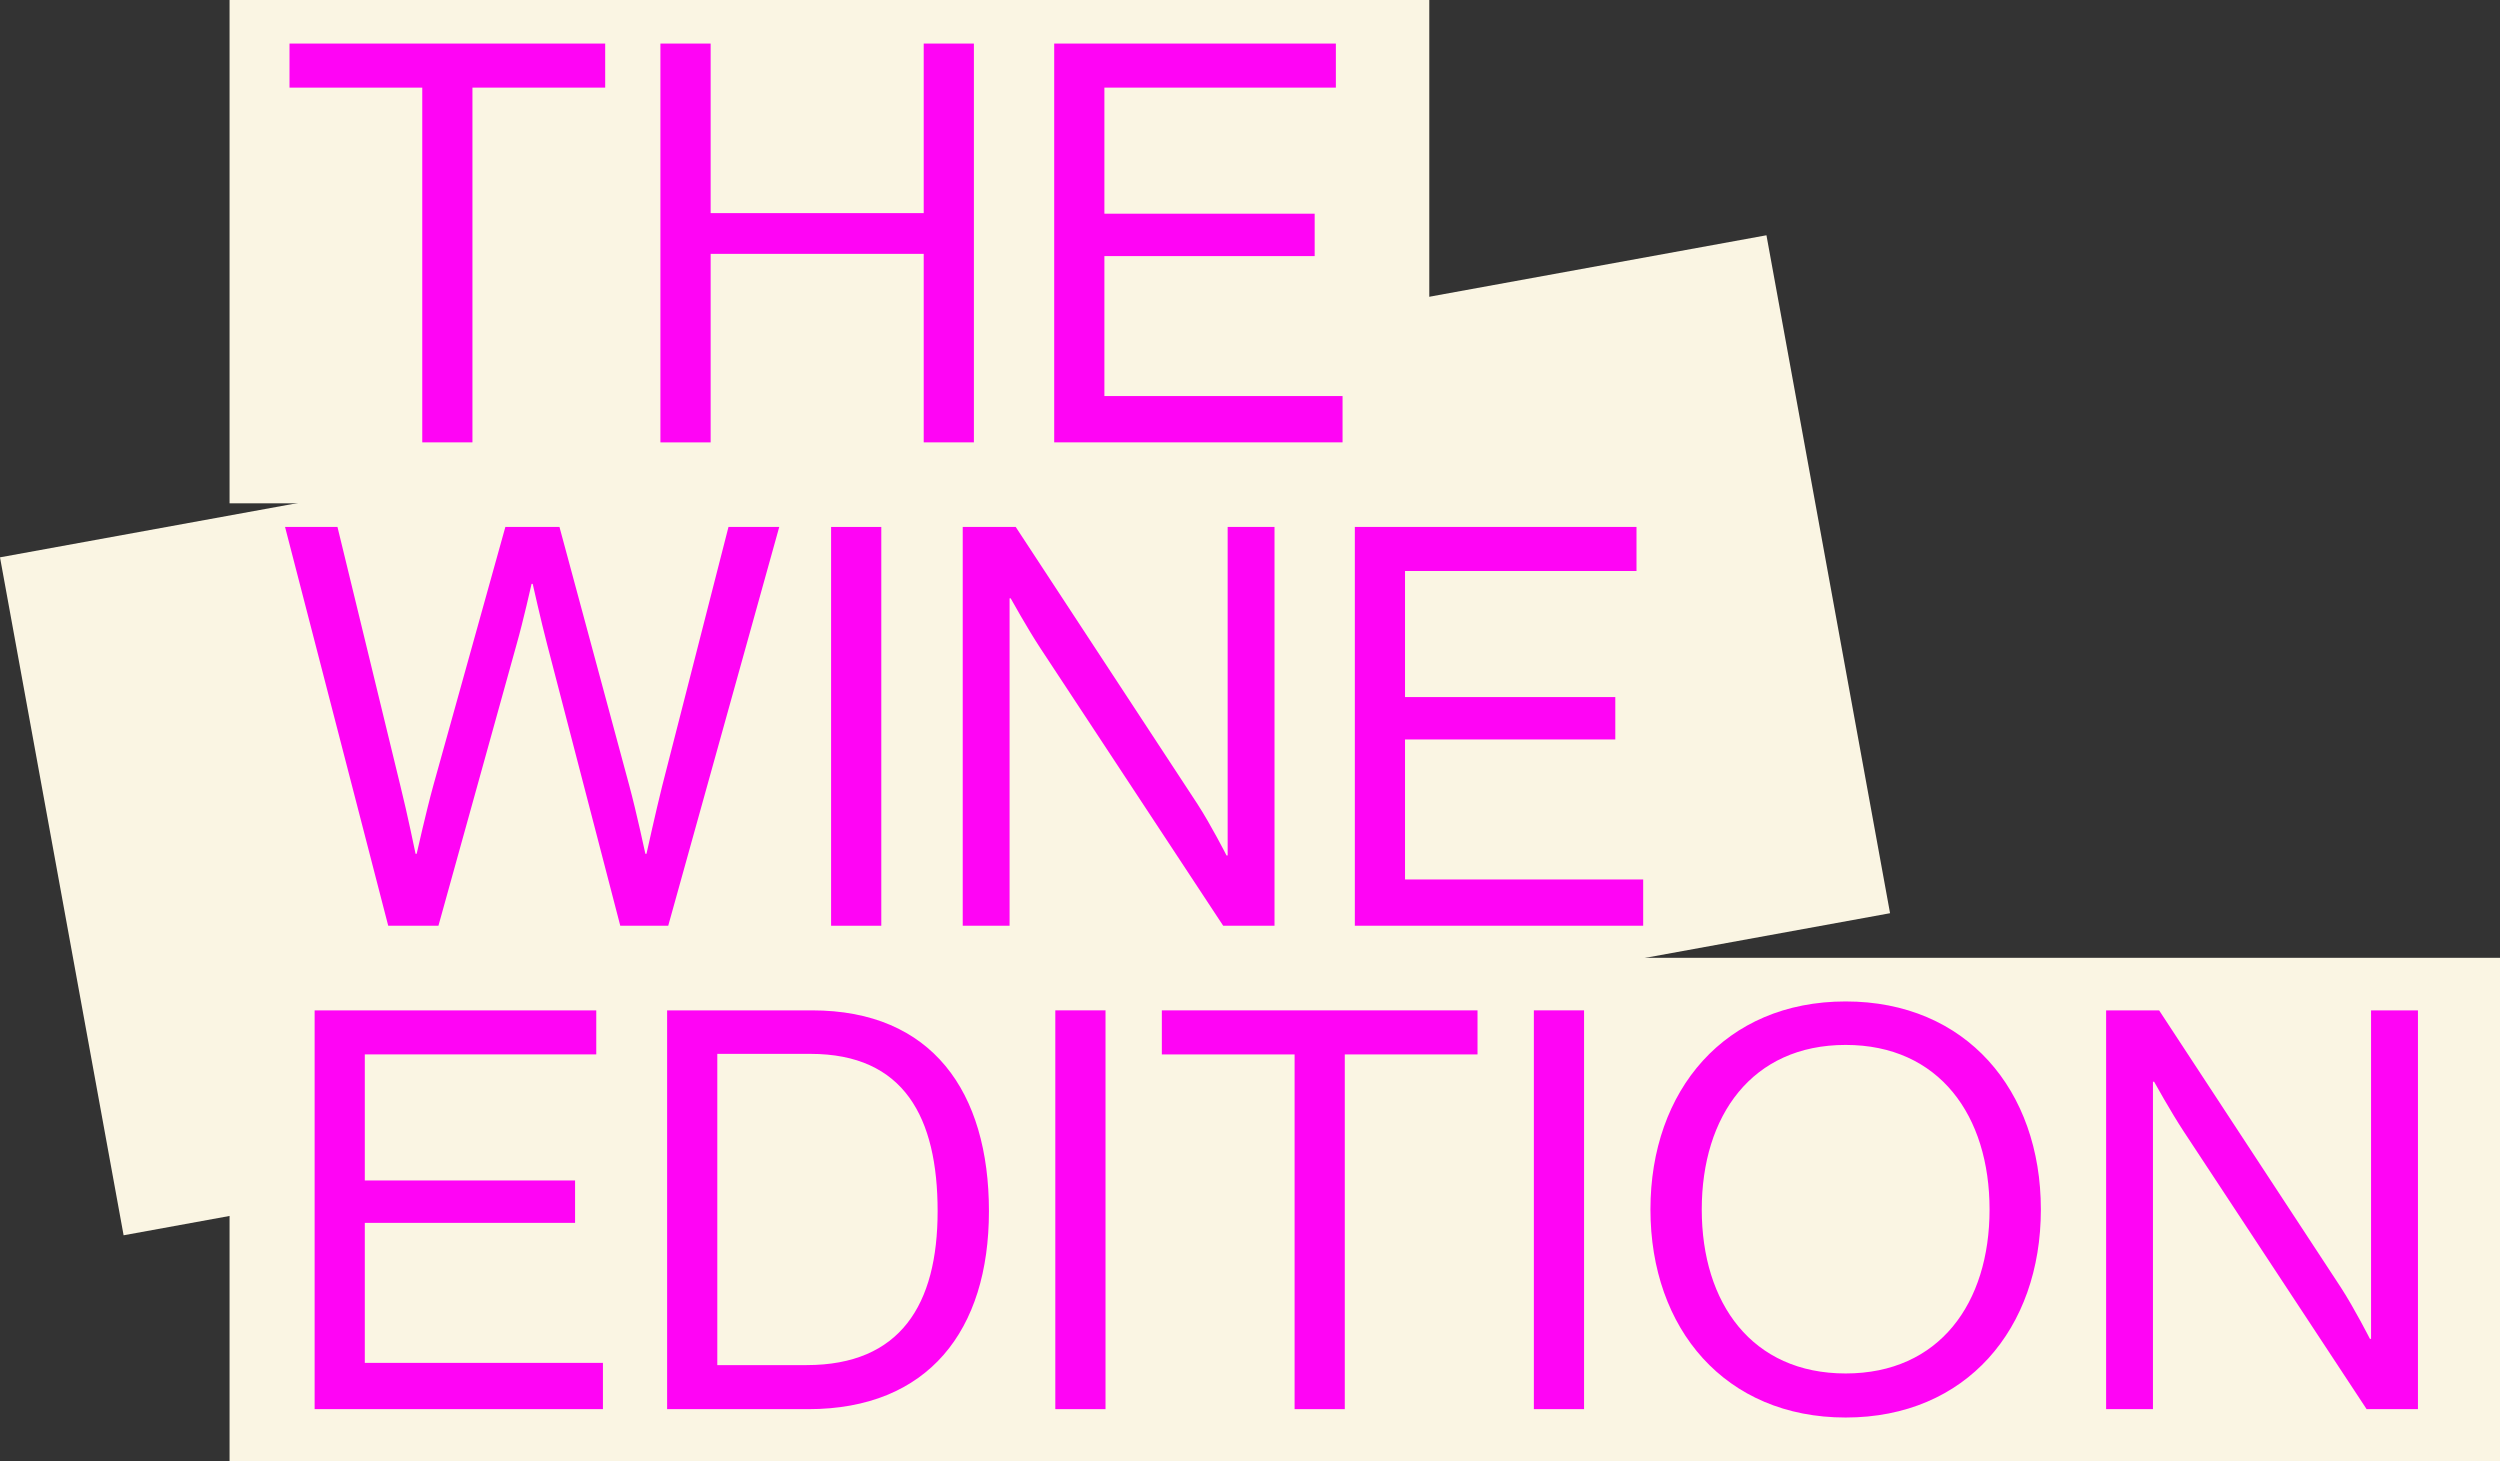
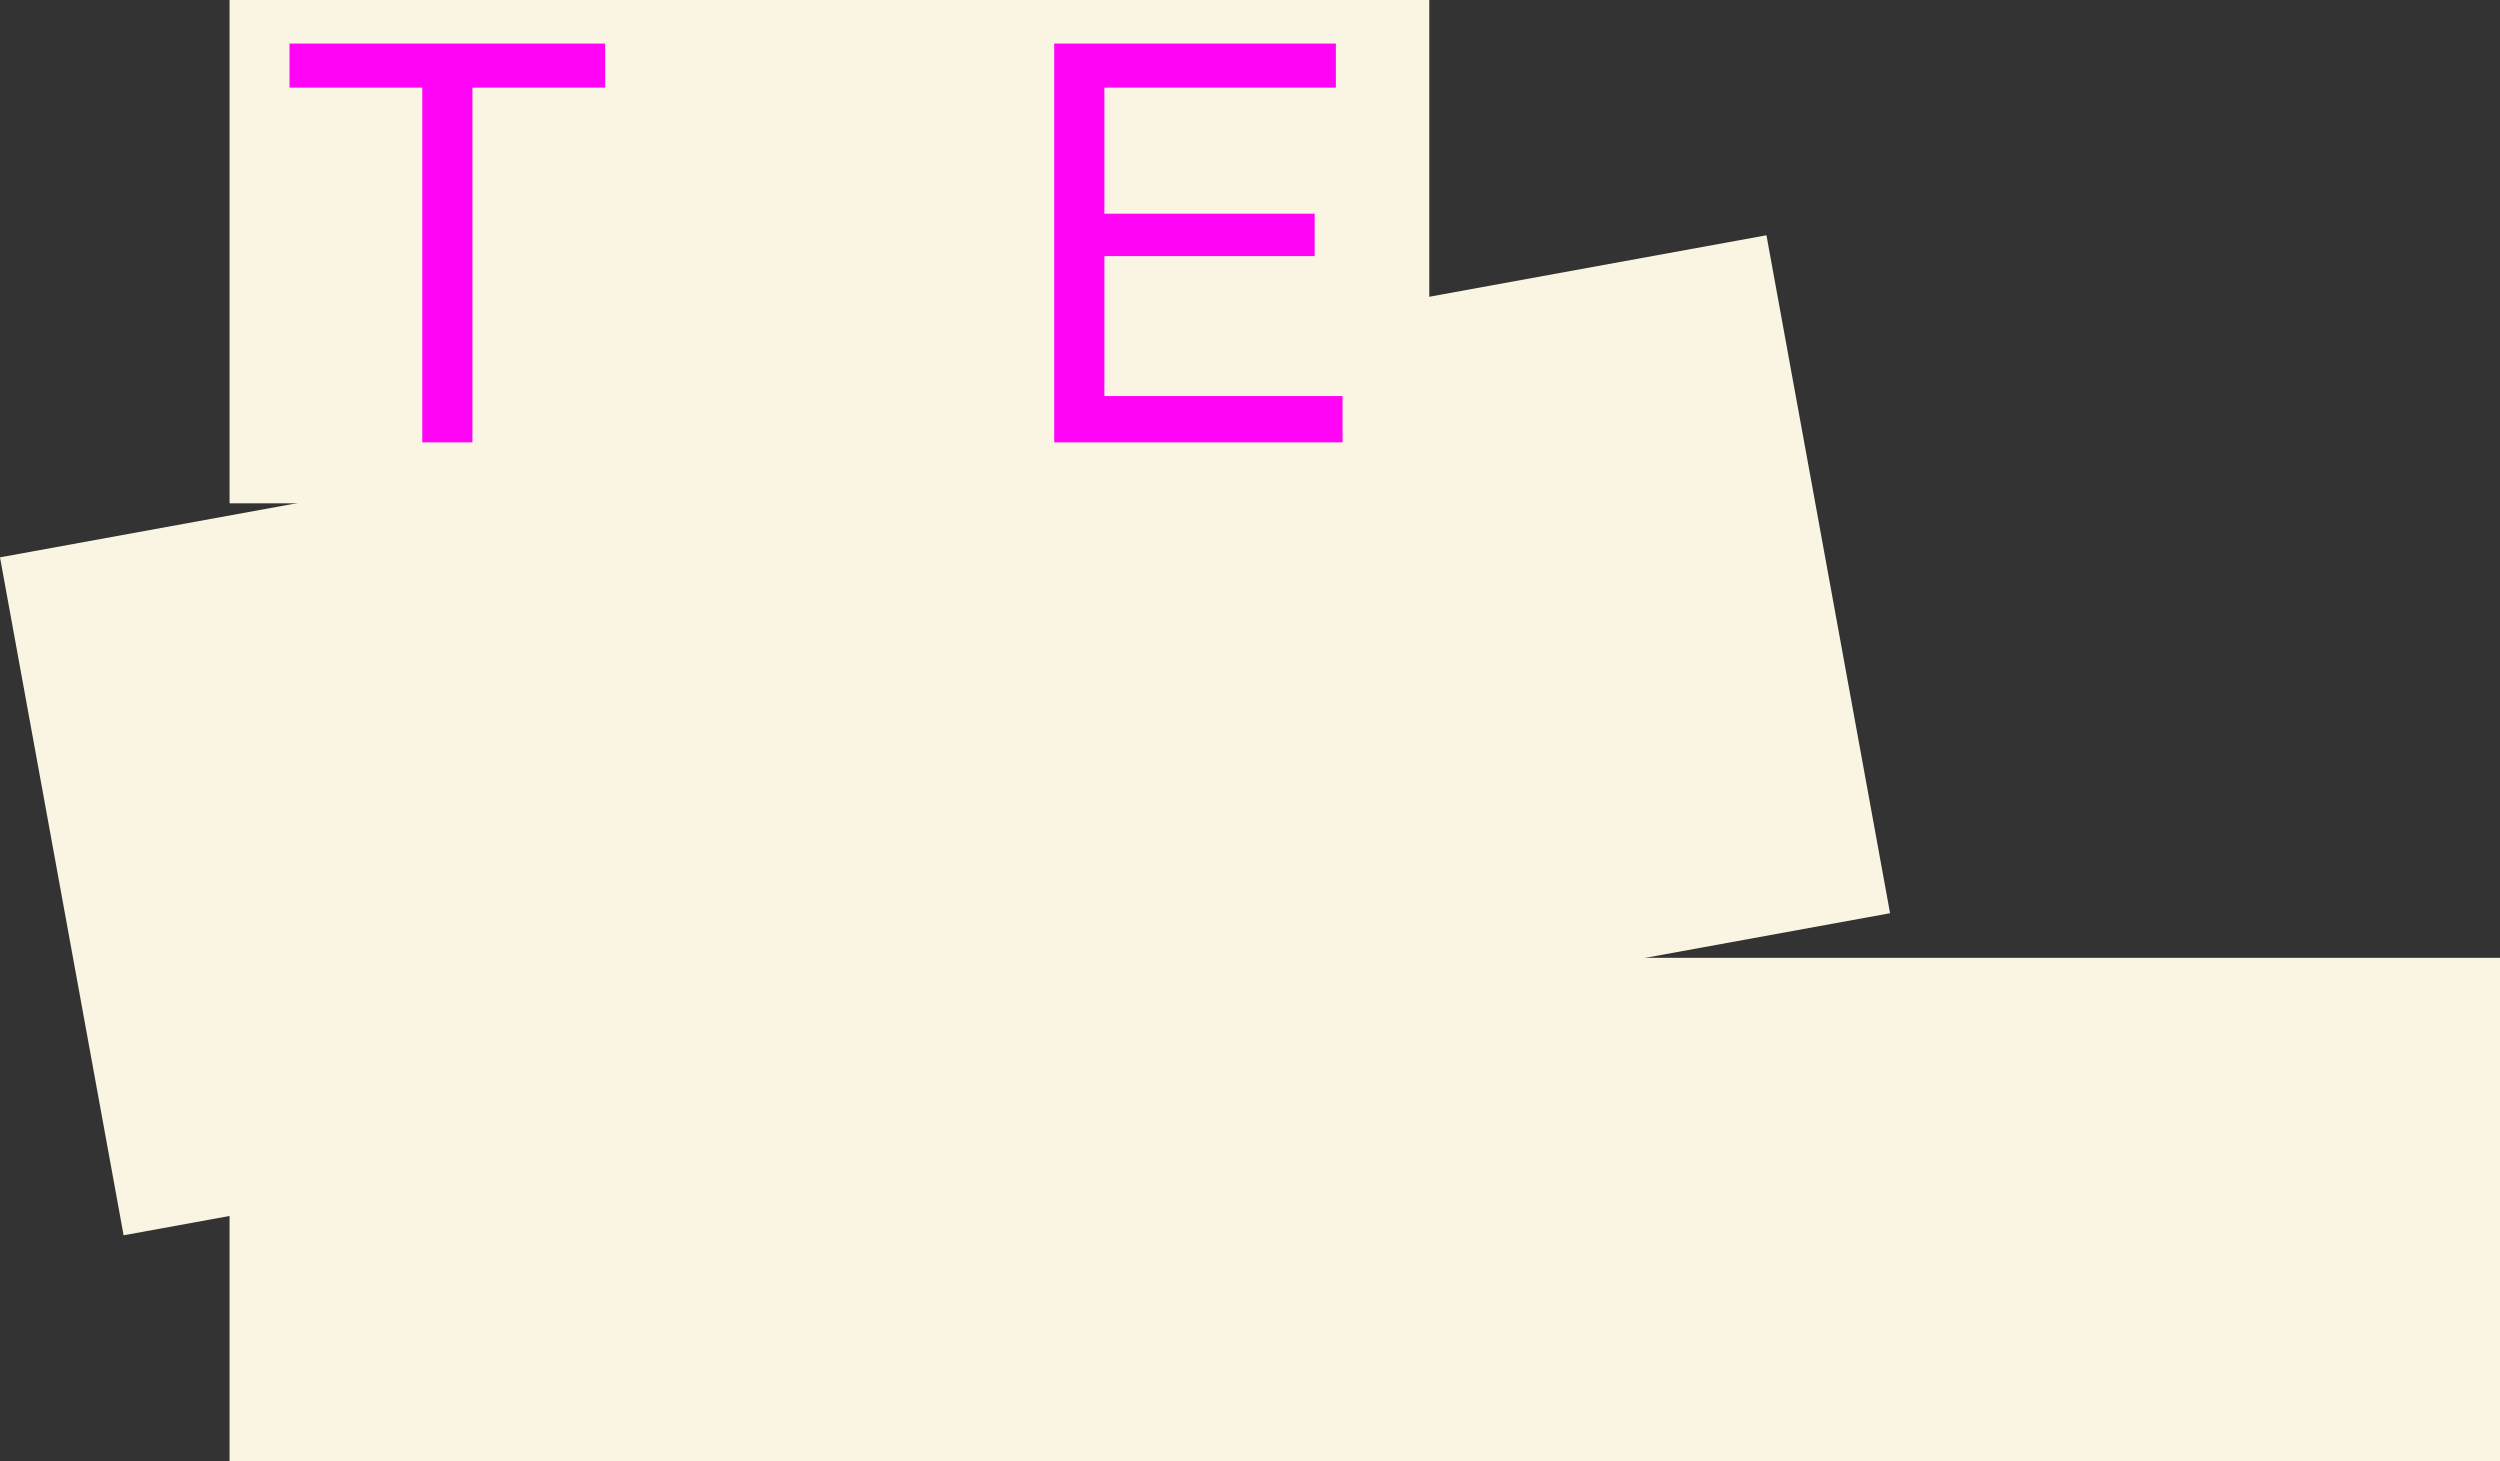
<svg xmlns="http://www.w3.org/2000/svg" width="385.876" height="225.525" viewBox="0 0 385.876 225.525">
  <rect x="0" y="0" width="385.876" height="225.525" fill="#333333" stroke="none" />
  <defs>
    <clipPath id="clip-path">
-       <rect id="Rectángulo_5821" data-name="Rectángulo 5821" width="385.876" height="225.525" fill="none" />
-     </clipPath>
+       </clipPath>
  </defs>
  <g id="logo_TWE" data-name="logo TWE" transform="translate(0)">
    <rect id="Rectángulo_5815" data-name="Rectángulo 5815" width="350.443" height="77.687" transform="translate(35.433 147.839)" fill="#faf5e3" />
    <rect id="Rectángulo_5816" data-name="Rectángulo 5816" width="185.177" height="77.687" transform="translate(35.433)" fill="#faf5e3" />
    <rect id="Rectángulo_5817" data-name="Rectángulo 5817" width="277.147" height="106.365" transform="translate(0 86.026) rotate(-10.333)" fill="#faf5e3" />
    <path id="Trazado_23375" data-name="Trazado 23375" d="M39.474,5.94H88.2v6.8H67.711V67.495H59.965V12.742H39.474Z" transform="translate(5.211 0.784)" fill="#ff04f5" />
-     <path id="Trazado_23376" data-name="Trazado 23376" d="M90.048,5.94H97.8V32.111h32.887V5.94h7.746V67.495h-7.746V38.4H97.8v29.1H90.048Z" transform="translate(11.888 0.784)" fill="#ff04f5" />
    <path id="Trazado_23377" data-name="Trazado 23377" d="M143.741,5.94h43.474v6.8H151.488V32.2h32.456v6.544H151.488V60.348h36.76v7.146H143.741Z" transform="translate(18.976 0.784)" fill="#ff04f5" />
    <g id="Grupo_10074" data-name="Grupo 10074" transform="translate(0)">
      <g id="Grupo_10073" data-name="Grupo 10073" clip-path="url(#clip-path)">
-         <path id="Trazado_23378" data-name="Trazado 23378" d="M38.866,71.851h8.092l9.729,40.031c1.034,4.133,2.325,10.417,2.325,10.417h.172s1.464-6.542,2.582-10.589L72.872,71.851h8.351L91.983,111.71c1.12,4.132,2.5,10.589,2.5,10.589h.171s1.464-6.628,2.411-10.417l10.245-40.031h7.835L98.009,133.405h-7.4L79.329,90.016c-.947-3.616-2.238-9.383-2.238-9.383h-.173s-1.291,5.768-2.324,9.383L62.541,133.405H54.792Z" transform="translate(5.131 9.485)" fill="#ff04f5" />
        <rect id="Rectángulo_5818" data-name="Rectángulo 5818" width="7.749" height="61.554" transform="translate(128.279 81.336)" fill="#ff04f5" />
        <path id="Trazado_23379" data-name="Trazado 23379" d="M131.268,71.851h8.179l28.065,42.787c2.066,3.185,4.476,7.921,4.476,7.921h.172V71.851h7.232v61.554h-7.921L143.233,90.533c-1.98-3.012-4.562-7.663-4.562-7.663H138.5v50.535h-7.231Z" transform="translate(17.329 9.485)" fill="#ff04f5" />
        <path id="Trazado_23380" data-name="Trazado 23380" d="M184.732,71.851h43.475v6.8H192.479V98.108h32.456v6.544H192.479v21.607h36.76v7.146H184.732Z" transform="translate(24.387 9.485)" fill="#ff04f5" />
        <path id="Trazado_23381" data-name="Trazado 23381" d="M42.9,137.764H86.371v6.8H50.644v19.456H83.1v6.544H50.644v21.607H87.4v7.146H42.9Z" transform="translate(5.663 18.187)" fill="#ff04f5" />
        <path id="Trazado_23382" data-name="Trazado 23382" d="M90.961,137.764h22.383c18.508,0,27.291,12.569,27.291,30.992s-9.384,30.562-27.893,30.562H90.961Zm21.522,54.753c14.463,0,20.231-9.3,20.231-23.761s-5.165-24.277-19.628-24.277H98.708v48.038Z" transform="translate(12.008 18.187)" fill="#ff04f5" />
        <rect id="Rectángulo_5819" data-name="Rectángulo 5819" width="7.749" height="61.554" transform="translate(162.888 155.949)" fill="#ff04f5" />
        <path id="Trazado_23383" data-name="Trazado 23383" d="M158.417,137.764h48.726v6.8H186.654v54.753h-7.746V144.565H158.417Z" transform="translate(20.913 18.187)" fill="#ff04f5" />
-         <rect id="Rectángulo_5820" data-name="Rectángulo 5820" width="7.749" height="61.554" transform="translate(236.751 155.949)" fill="#ff04f5" />
        <path id="Trazado_23384" data-name="Trazado 23384" d="M225.038,168.659c0-18.424,11.535-32.112,30.131-32.112S285.3,150.235,285.3,168.659s-11.535,32.111-30.131,32.111-30.131-13.688-30.131-32.111m52.342,0c0-14.463-7.749-25.4-22.211-25.4s-22.211,10.934-22.211,25.4,7.749,25.31,22.211,25.31,22.211-10.847,22.211-25.31" transform="translate(29.708 18.026)" fill="#ff04f5" />
        <path id="Trazado_23385" data-name="Trazado 23385" d="M287.172,137.764h8.179l28.065,42.787c2.066,3.185,4.476,7.921,4.476,7.921h.172V137.764H335.3v61.554h-7.921l-28.238-42.873c-1.98-3.012-4.562-7.663-4.562-7.663H294.4v50.535h-7.231Z" transform="translate(37.91 18.187)" fill="#ff04f5" />
      </g>
    </g>
  </g>
</svg>